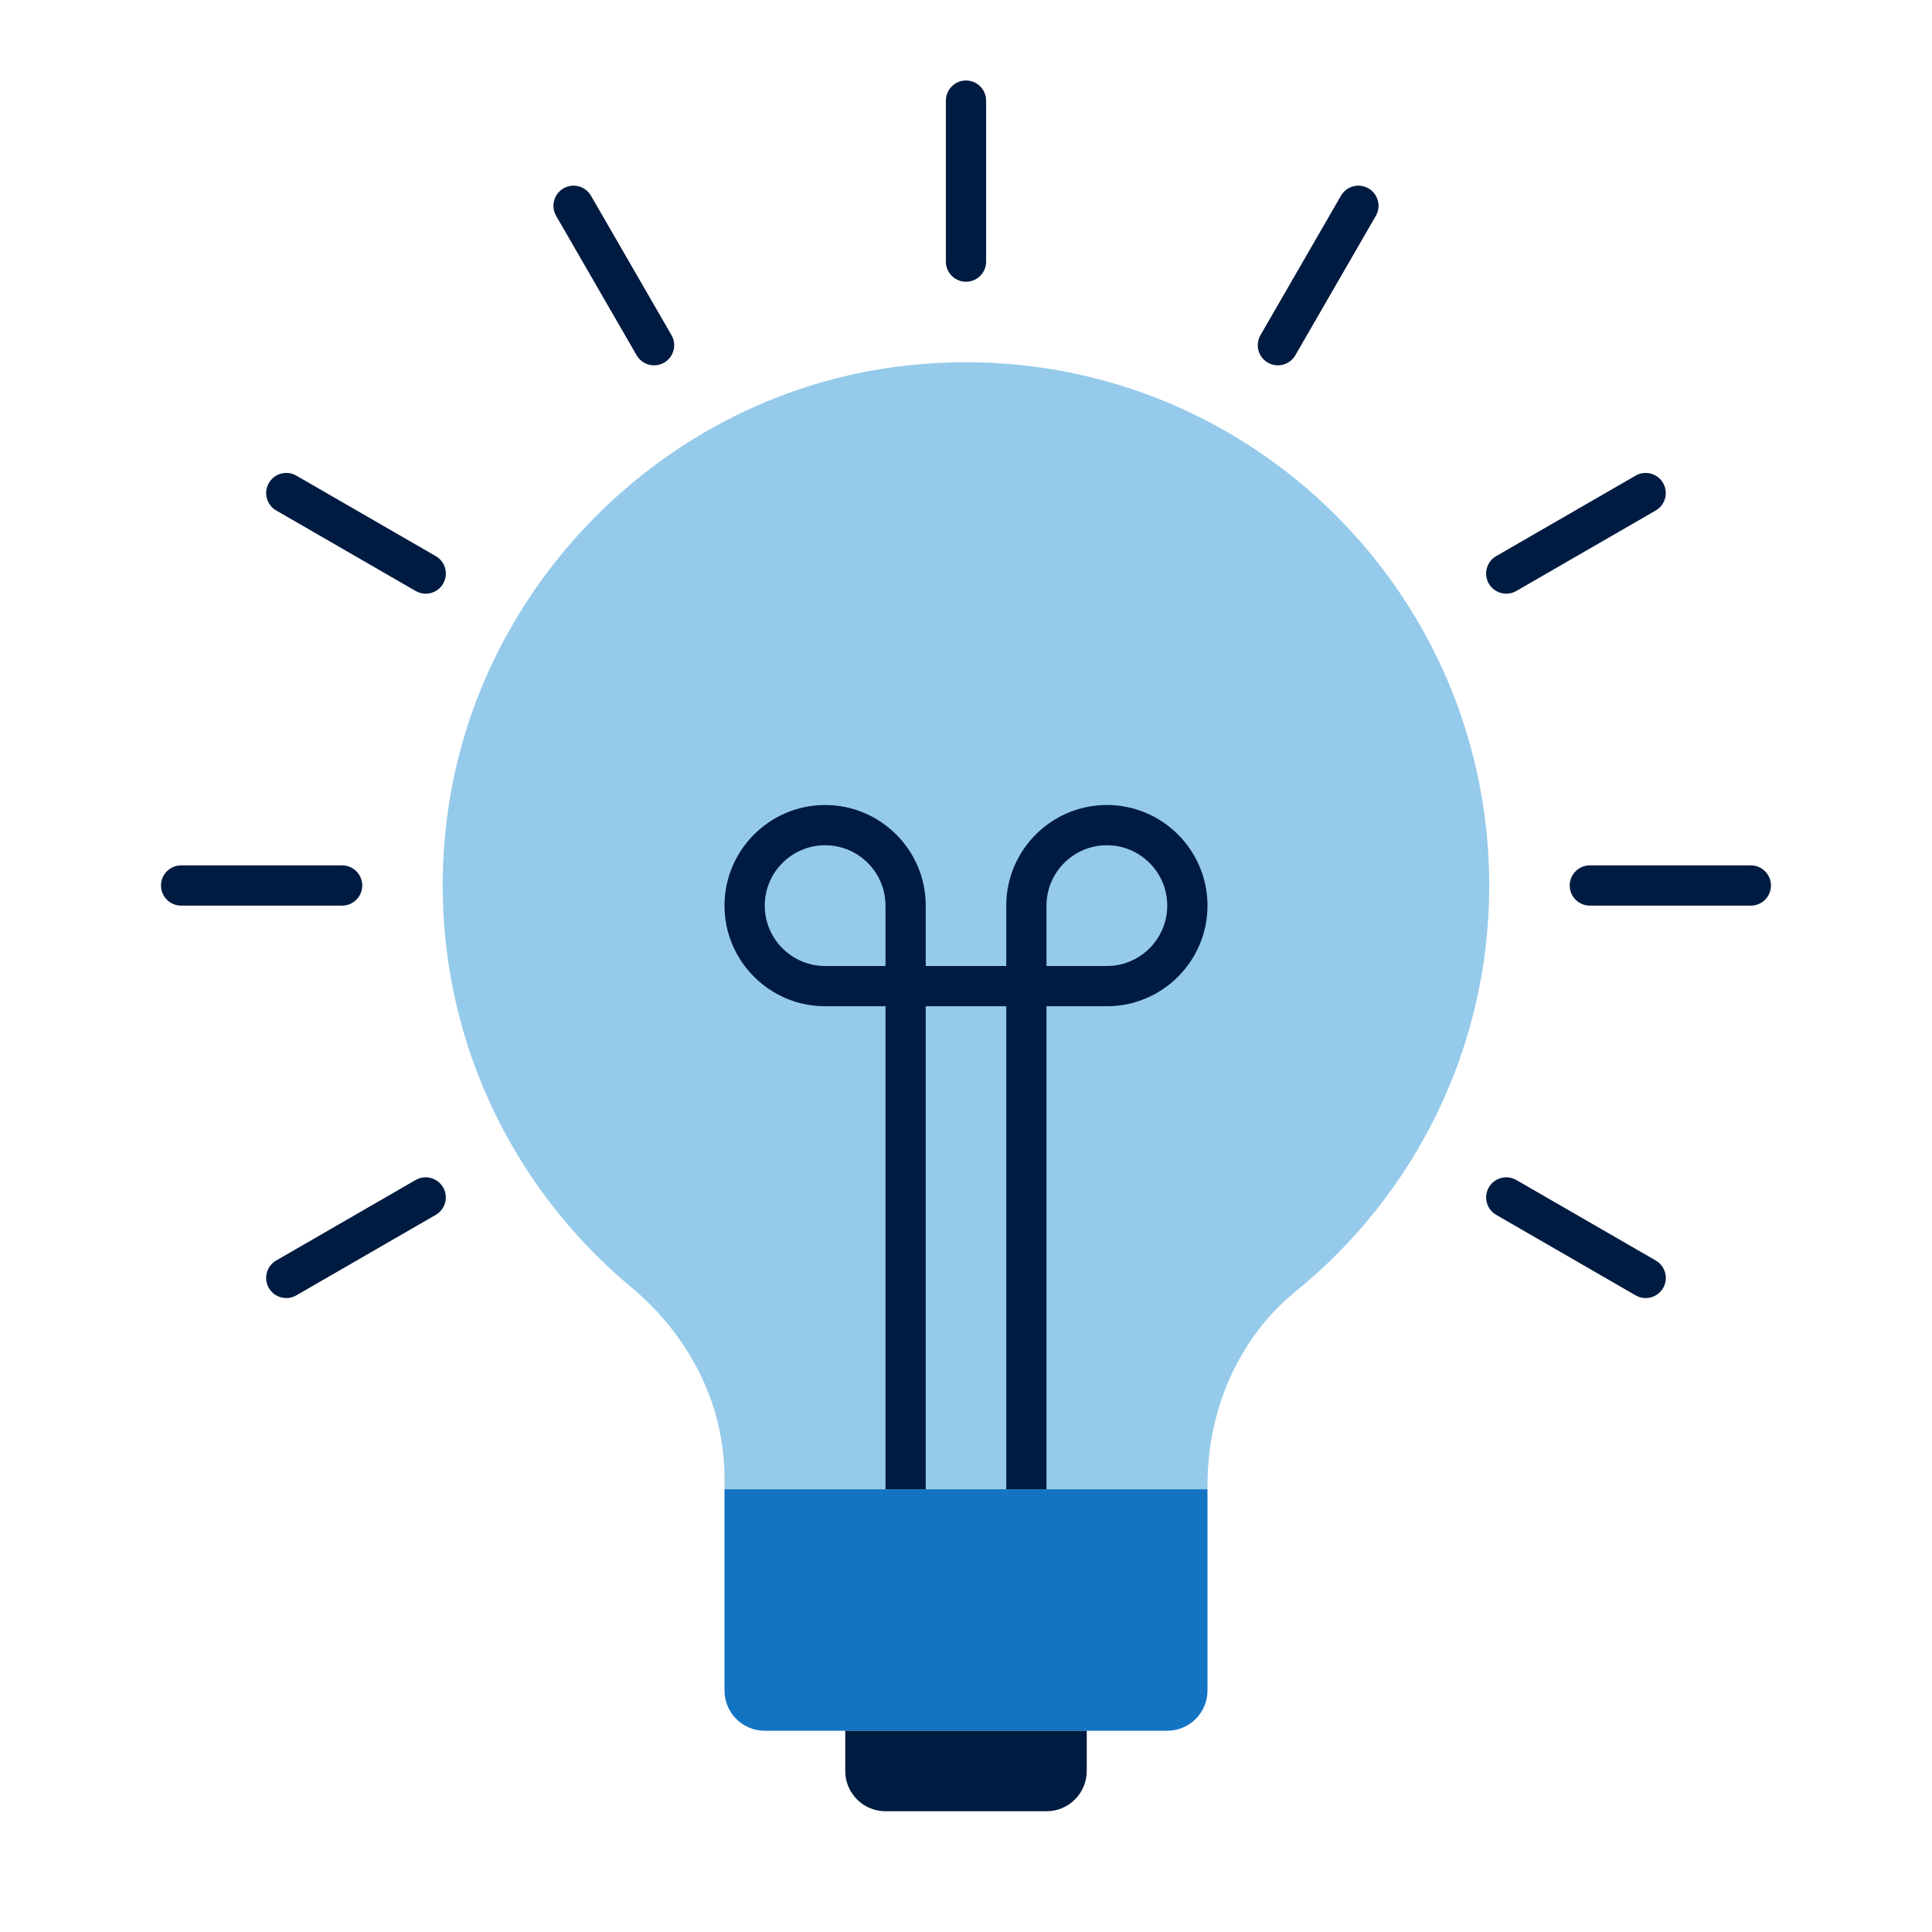
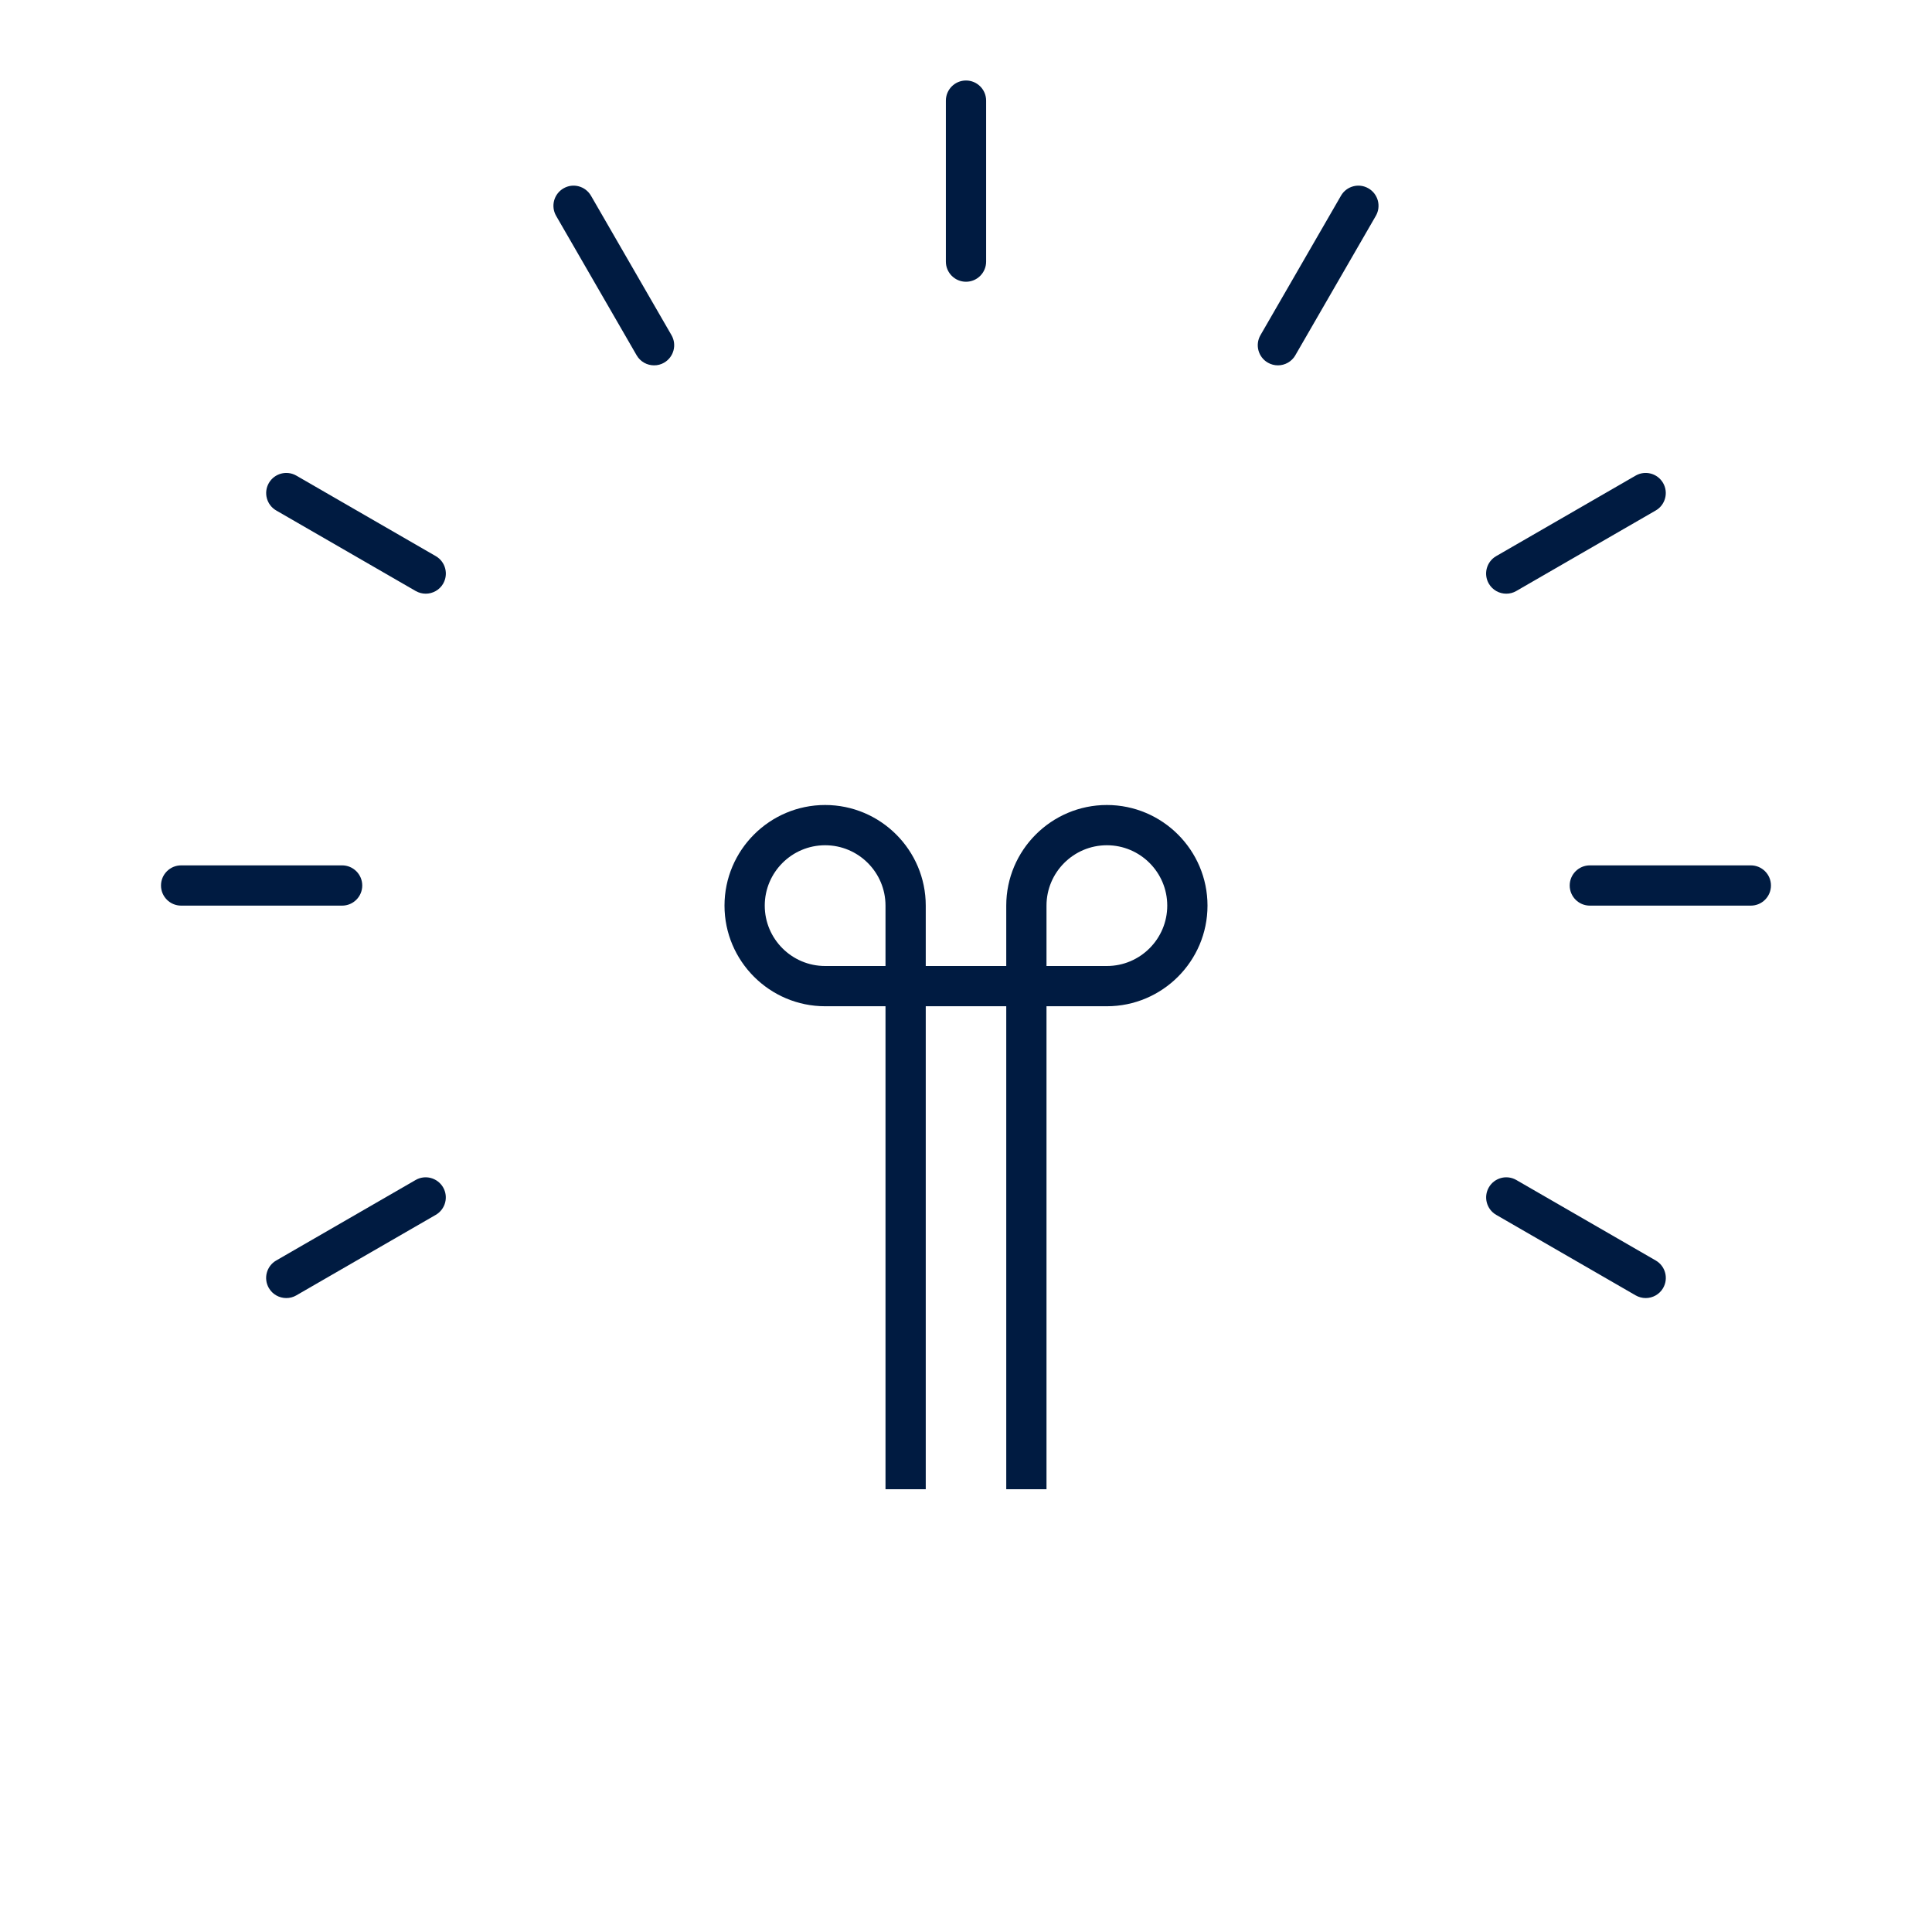
<svg xmlns="http://www.w3.org/2000/svg" id="Icon_export" viewBox="0 0 48 48">
-   <path d="m18,37v5c0,.552.448,1,1,1h10c.552,0,1-.448,1-1v-5h-12Z" style="fill:#1474c4;" />
-   <path d="m21,43v1c0,.552.448,1,1,1h4c.552,0,1-.448,1-1v-1h-6Z" style="fill:#001b41;" />
-   <path d="m37,22c0-7.668-6.64-13.786-14.484-12.918-5.989.663-10.826,5.543-11.445,11.537-.471,4.565,1.426,8.707,4.609,11.359,1.423,1.186,2.32,2.885,2.32,4.738v.283h12v-.111c0-1.842.759-3.641,2.19-4.803,2.934-2.382,4.81-6.013,4.81-10.086Z" style="fill:#95caeb;" />
  <path d="m26,37h-1v-12h-2v12h-1v-12h-1.5c-1.378,0-2.5-1.122-2.5-2.5s1.122-2.5,2.5-2.5,2.5,1.122,2.5,2.5v1.5h2v-1.5c0-1.378,1.122-2.5,2.5-2.5s2.5,1.122,2.5,2.5-1.122,2.5-2.5,2.5h-1.5v12Zm0-13h1.5c.827,0,1.5-.673,1.5-1.5s-.673-1.5-1.5-1.5-1.5.673-1.5,1.5v1.5Zm-5.5-3c-.827,0-1.5.673-1.5,1.5s.673,1.5,1.5,1.5h1.5v-1.5c0-.827-.673-1.5-1.5-1.5Z" style="fill:#001b41;" />
  <path d="m24,7c-.276,0-.5-.224-.5-.5V2.5c0-.276.224-.5.5-.5s.5.224.5.5v4c0,.276-.224.5-.5.5Zm-7.5,2.01c.239-.138.321-.444.183-.683l-2-3.464c-.139-.24-.445-.322-.683-.183-.239.138-.321.444-.183.683l2,3.464c.093.161.261.25.434.25.085,0,.171-.021.25-.067Zm-5.49,5.49c.138-.239.056-.545-.183-.683l-3.464-2c-.239-.138-.545-.056-.683.183s-.056.545.183.683l3.464,2c.079.045.165.067.25.067.173,0,.341-.09.434-.25Zm-2.01,7.5c0-.276-.224-.5-.5-.5h-4c-.276,0-.5.224-.5.5s.224.5.5.5h4c.276,0,.5-.224.5-.5Zm-1.638,10.183l3.464-2c.239-.138.321-.444.183-.683-.139-.239-.446-.321-.683-.183l-3.464,2c-.239.138-.321.444-.183.683.093.161.261.25.434.25.085,0,.171-.021.25-.067Zm33.958-.183c.138-.239.056-.545-.183-.683l-3.464-2c-.239-.138-.545-.056-.683.183s-.056.545.183.683l3.464,2c.079.045.165.067.25.067.173,0,.341-.09.434-.25Zm2.679-10c0-.276-.224-.5-.5-.5h-4c-.276,0-.5.224-.5.5s.224.5.5.5h4c.276,0,.5-.224.5-.5Zm-6.327-7.317l3.464-2c.239-.138.321-.444.183-.683-.139-.24-.445-.321-.683-.183l-3.464,2c-.239.138-.321.444-.183.683.093.161.261.25.434.25.085,0,.171-.021.25-.067Zm-5.49-5.856l2-3.464c.138-.239.056-.545-.183-.683-.239-.139-.545-.057-.683.183l-2,3.464c-.138.239-.056.545.183.683.079.045.165.067.25.067.173,0,.341-.09.434-.25Z" style="fill:#001b41;" />
-   <rect width="48" height="48" style="fill:none;" />
</svg>